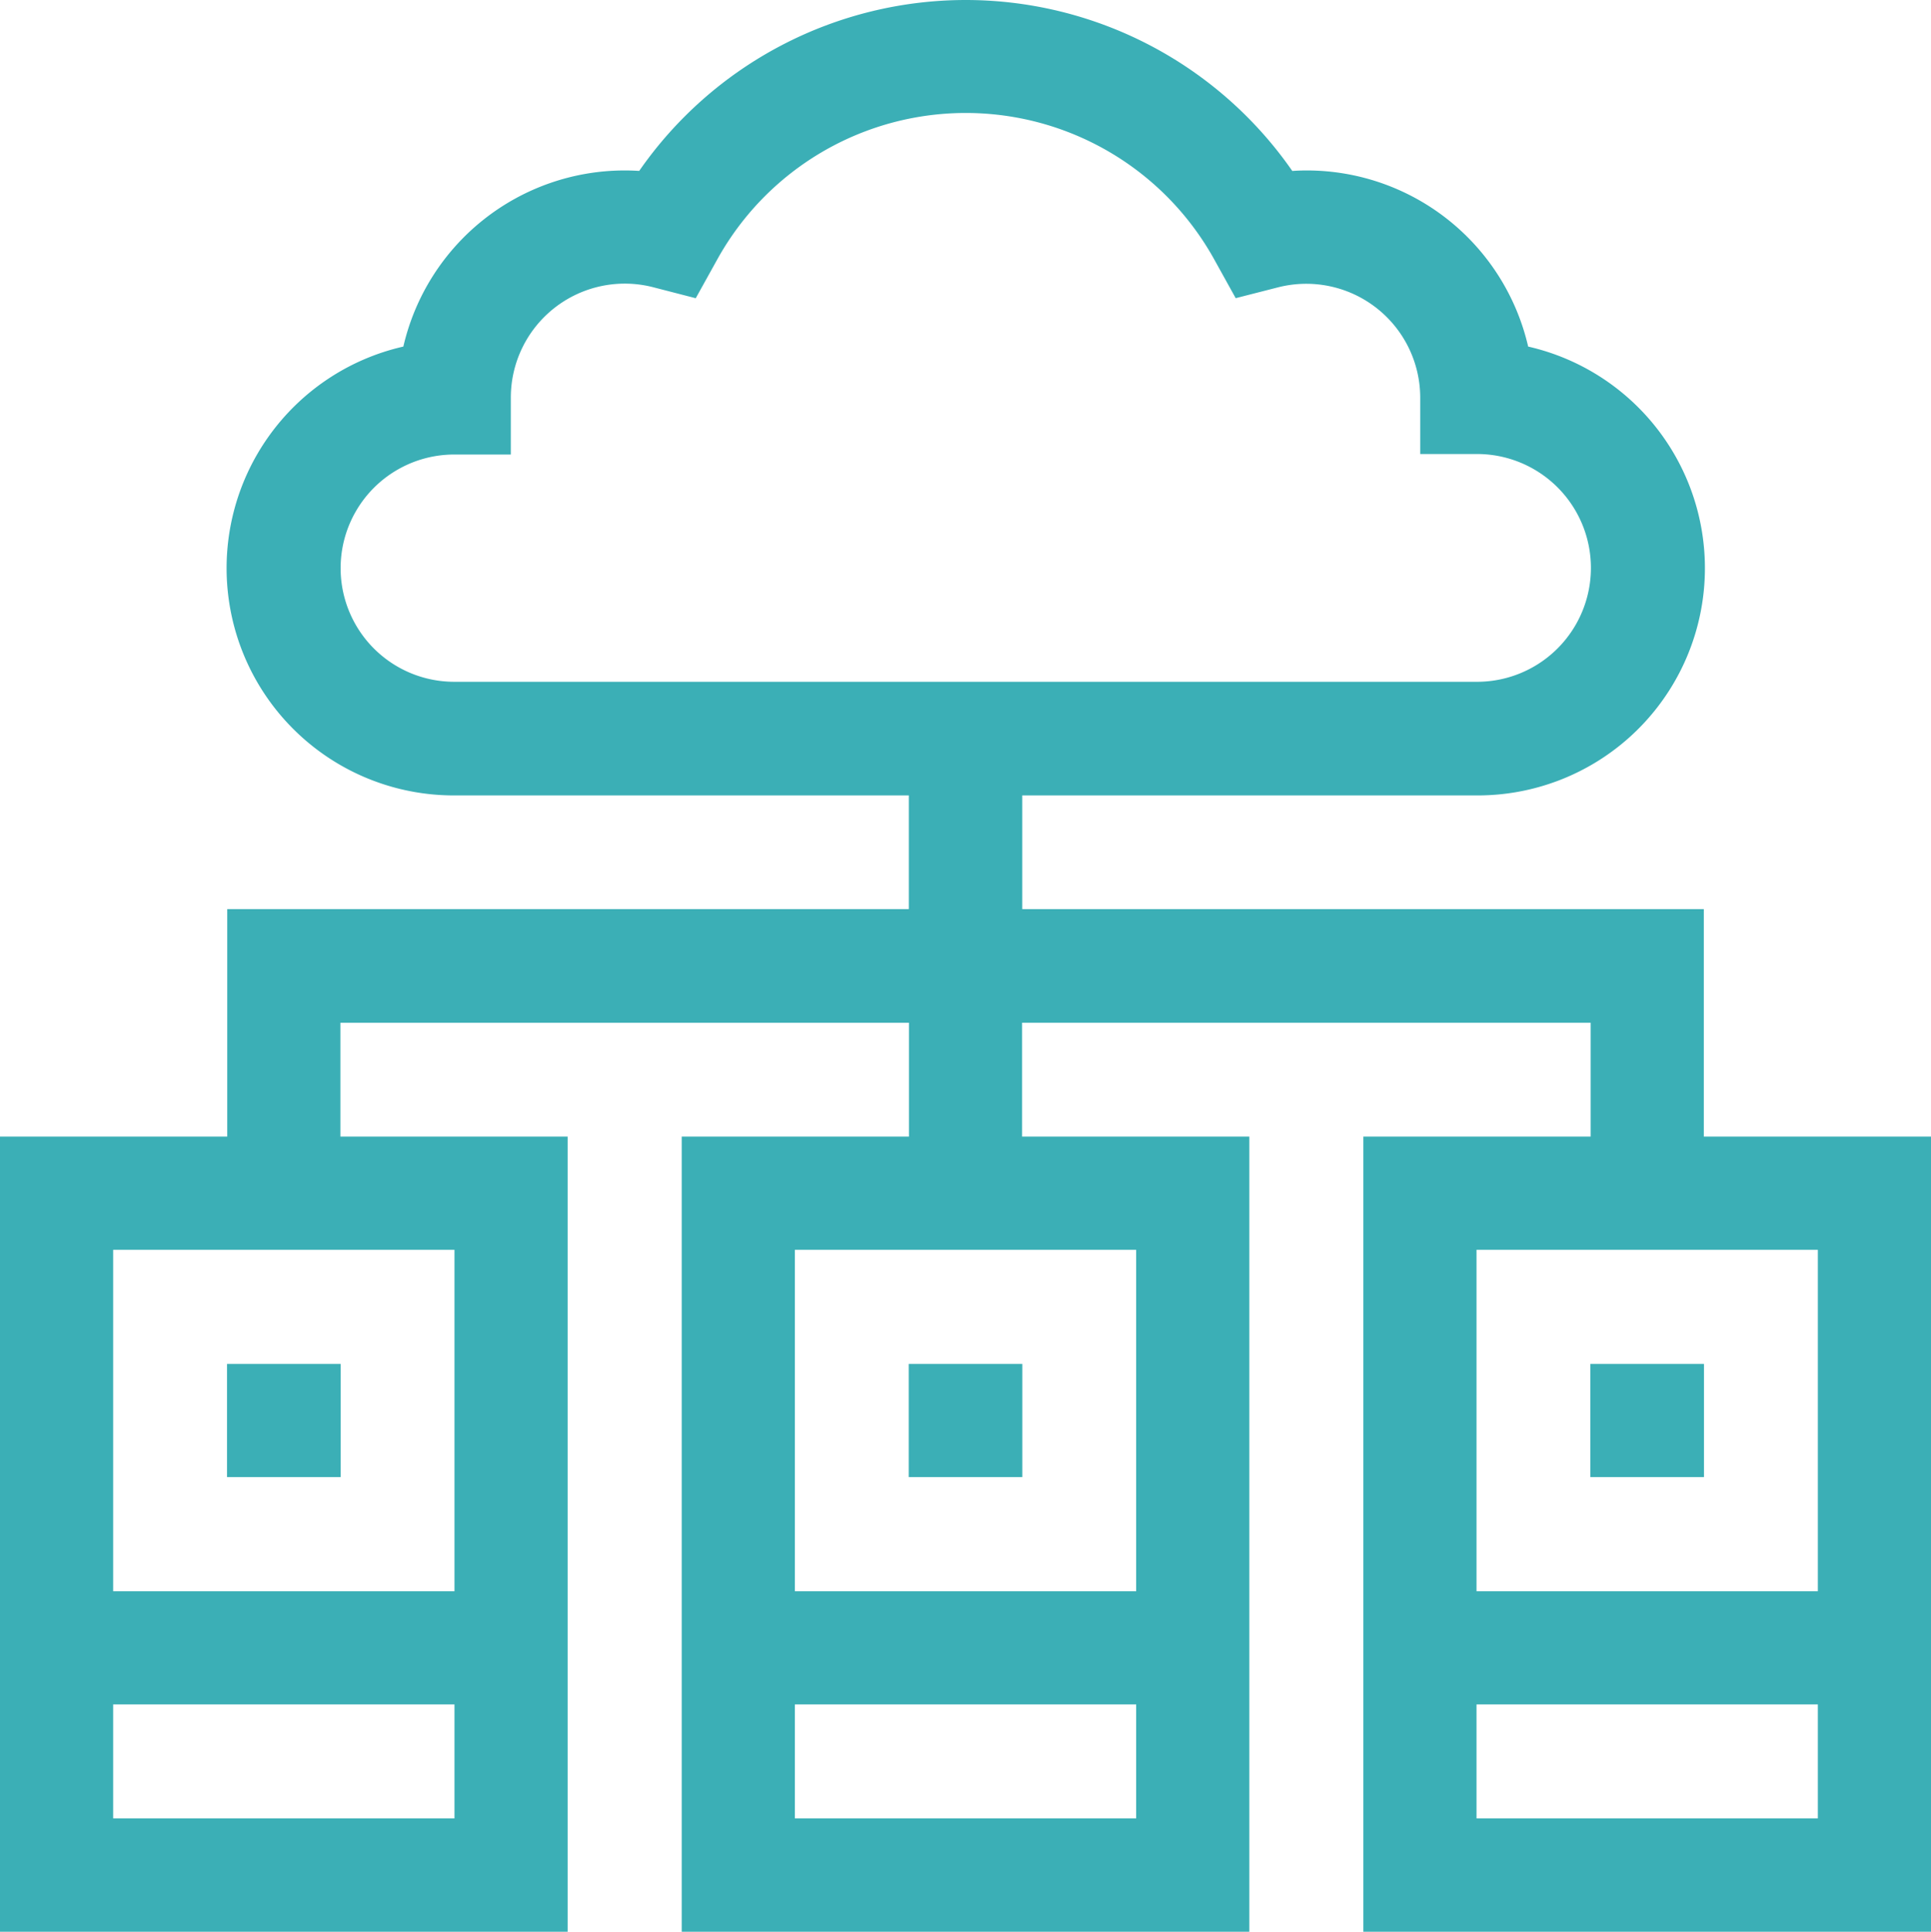
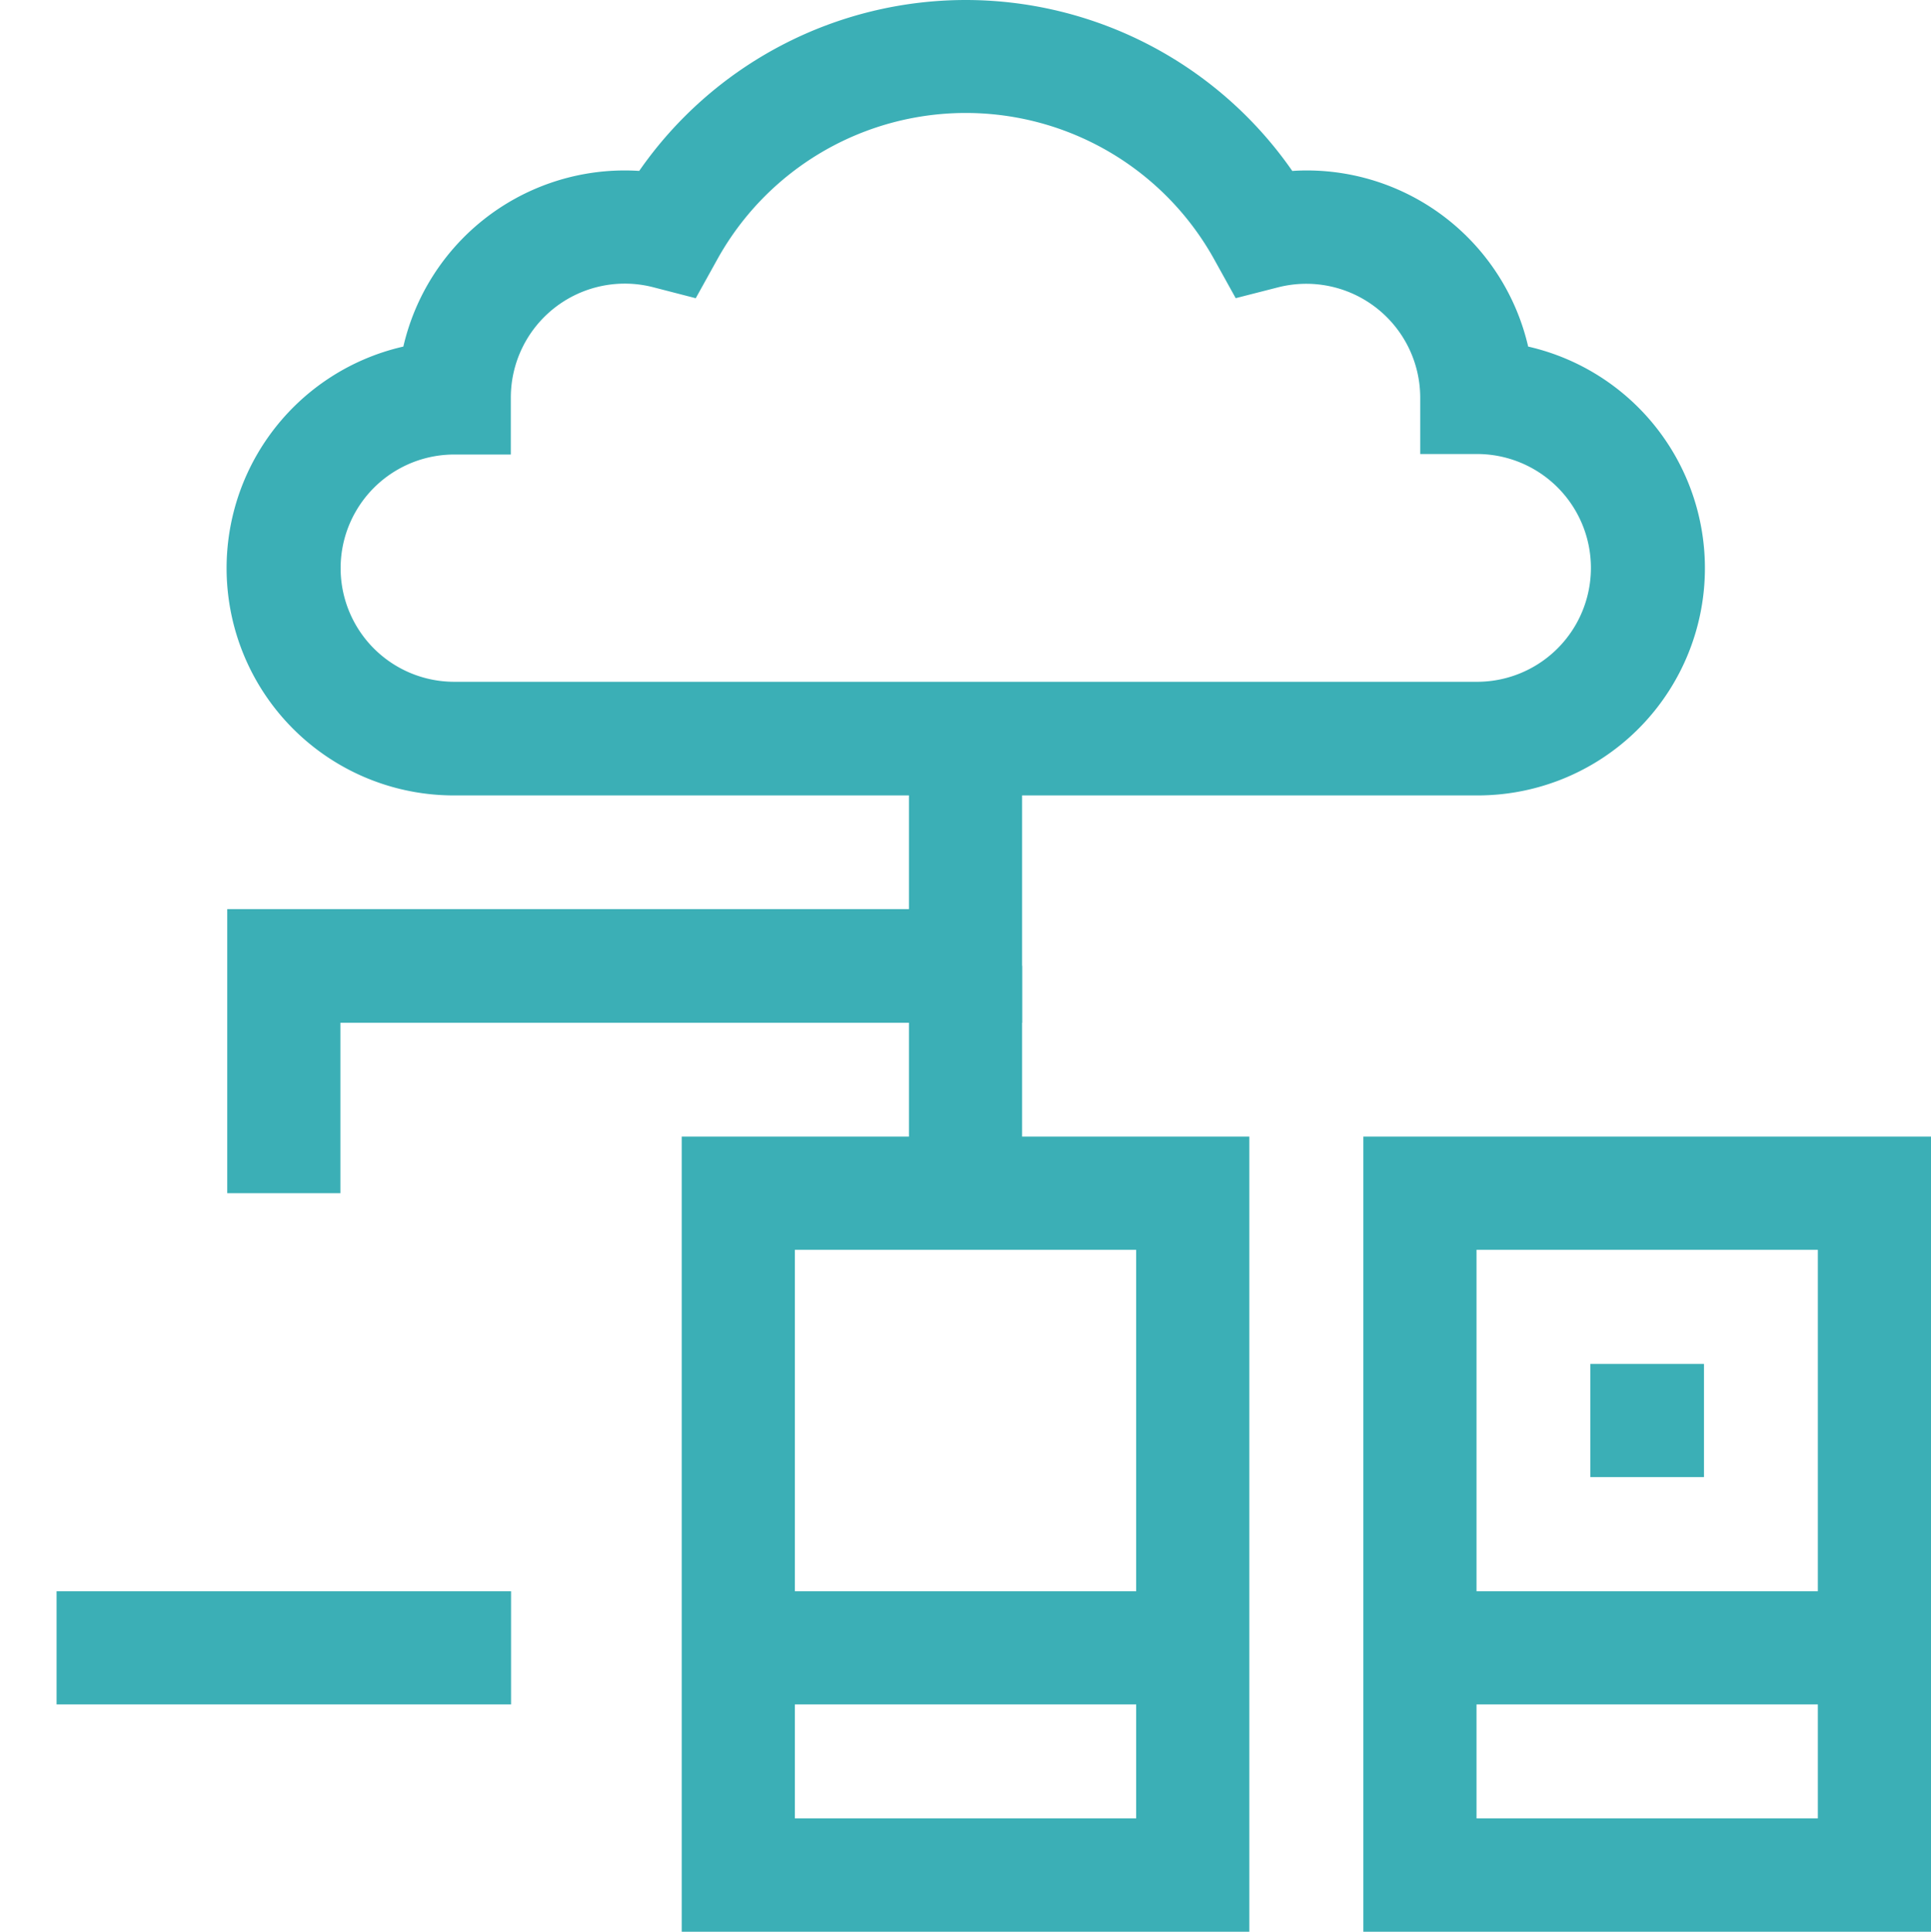
<svg xmlns="http://www.w3.org/2000/svg" width="33.991" height="34" viewBox="0 0 33.991 34">
  <g id="Groupe_19352" data-name="Groupe 19352" transform="translate(-109 -3636)">
    <path id="Tracé_25084" data-name="Tracé 25084" d="M73.3,0a7,7,0,0,1,5.748,3.009Q79.169,3,79.3,3a4,4,0,0,1,3.9,3.1A4,4,0,0,1,82.3,14h-18A4,4,0,0,1,63.4,6.1,4,4,0,0,1,67.3,3q.126,0,.252.008A7,7,0,0,1,73.3,0Zm4.752,5.248-.373-.673a5,5,0,0,0-8.758,0l-.374.674L67.8,5.056A2.006,2.006,0,0,0,65.292,7v1h-1A2,2,0,0,0,64.3,12h18a2,2,0,0,0,0-4.009h-1V7a2.006,2.006,0,0,0-2.505-1.942Z" transform="translate(52.7 3636)" fill="#3bafb6" />
-     <path id="Rectangle_1248" data-name="Rectangle 1248" d="M-15-15h9.992V-1H-15Zm8,1.992h-6.008V-3H-7Z" transform="translate(124 3671.005)" fill="#3bafb6" />
-     <path id="Ligne_1" data-name="Ligne 1" d="M2-13.008H0V-15H2Z" transform="translate(112.996 3675.006)" fill="#3bafb6" />
+     <path id="Ligne_1" data-name="Ligne 1" d="M2-13.008H0H2Z" transform="translate(112.996 3675.006)" fill="#3bafb6" />
    <path id="Ligne_2" data-name="Ligne 2" d="M8-13.008H0V-15H8Z" transform="translate(109.996 3679.007)" fill="#3bafb6" />
    <path id="Rectangle_1249" data-name="Rectangle 1249" d="M-15-15h9.992V-1H-15Zm8,1.992h-6.008V-3H-7Z" transform="translate(136 3671.005)" fill="#3bafb6" />
-     <path id="Ligne_3" data-name="Ligne 3" d="M2-13.008H0V-15H2Z" transform="translate(124.996 3675.006)" fill="#3bafb6" />
    <path id="Ligne_4" data-name="Ligne 4" d="M8-13.008H0V-15H8Z" transform="translate(121.996 3679.007)" fill="#3bafb6" />
    <path id="Rectangle_1250" data-name="Rectangle 1250" d="M-15-15h9.992V-1H-15Zm8,1.992h-6.008V-3H-7Z" transform="translate(147.999 3671.005)" fill="#3bafb6" />
    <path id="Ligne_5" data-name="Ligne 5" d="M2-13.008H0V-15H2Z" transform="translate(136.995 3675.006)" fill="#3bafb6" />
    <path id="Ligne_6" data-name="Ligne 6" d="M8-13.008H0V-15H8Z" transform="translate(133.995 3679.007)" fill="#3bafb6" />
    <path id="Tracé_25085" data-name="Tracé 25085" d="M62.292,203.752H60.3v-5h12v-3h1.992v5h-12Z" transform="translate(52.7 3453.249)" fill="#3bafb6" />
-     <path id="Tracé_25086" data-name="Tracé 25086" d="M254.992,203.752H253v-3H241v-5h1.992v3h12Z" transform="translate(-116 3453.249)" fill="#3bafb6" />
    <path id="Ligne_7" data-name="Ligne 7" d="M-13.008,4H-15V0h1.992Z" transform="translate(140 3653)" fill="#3bafb6" />
  </g>
</svg>